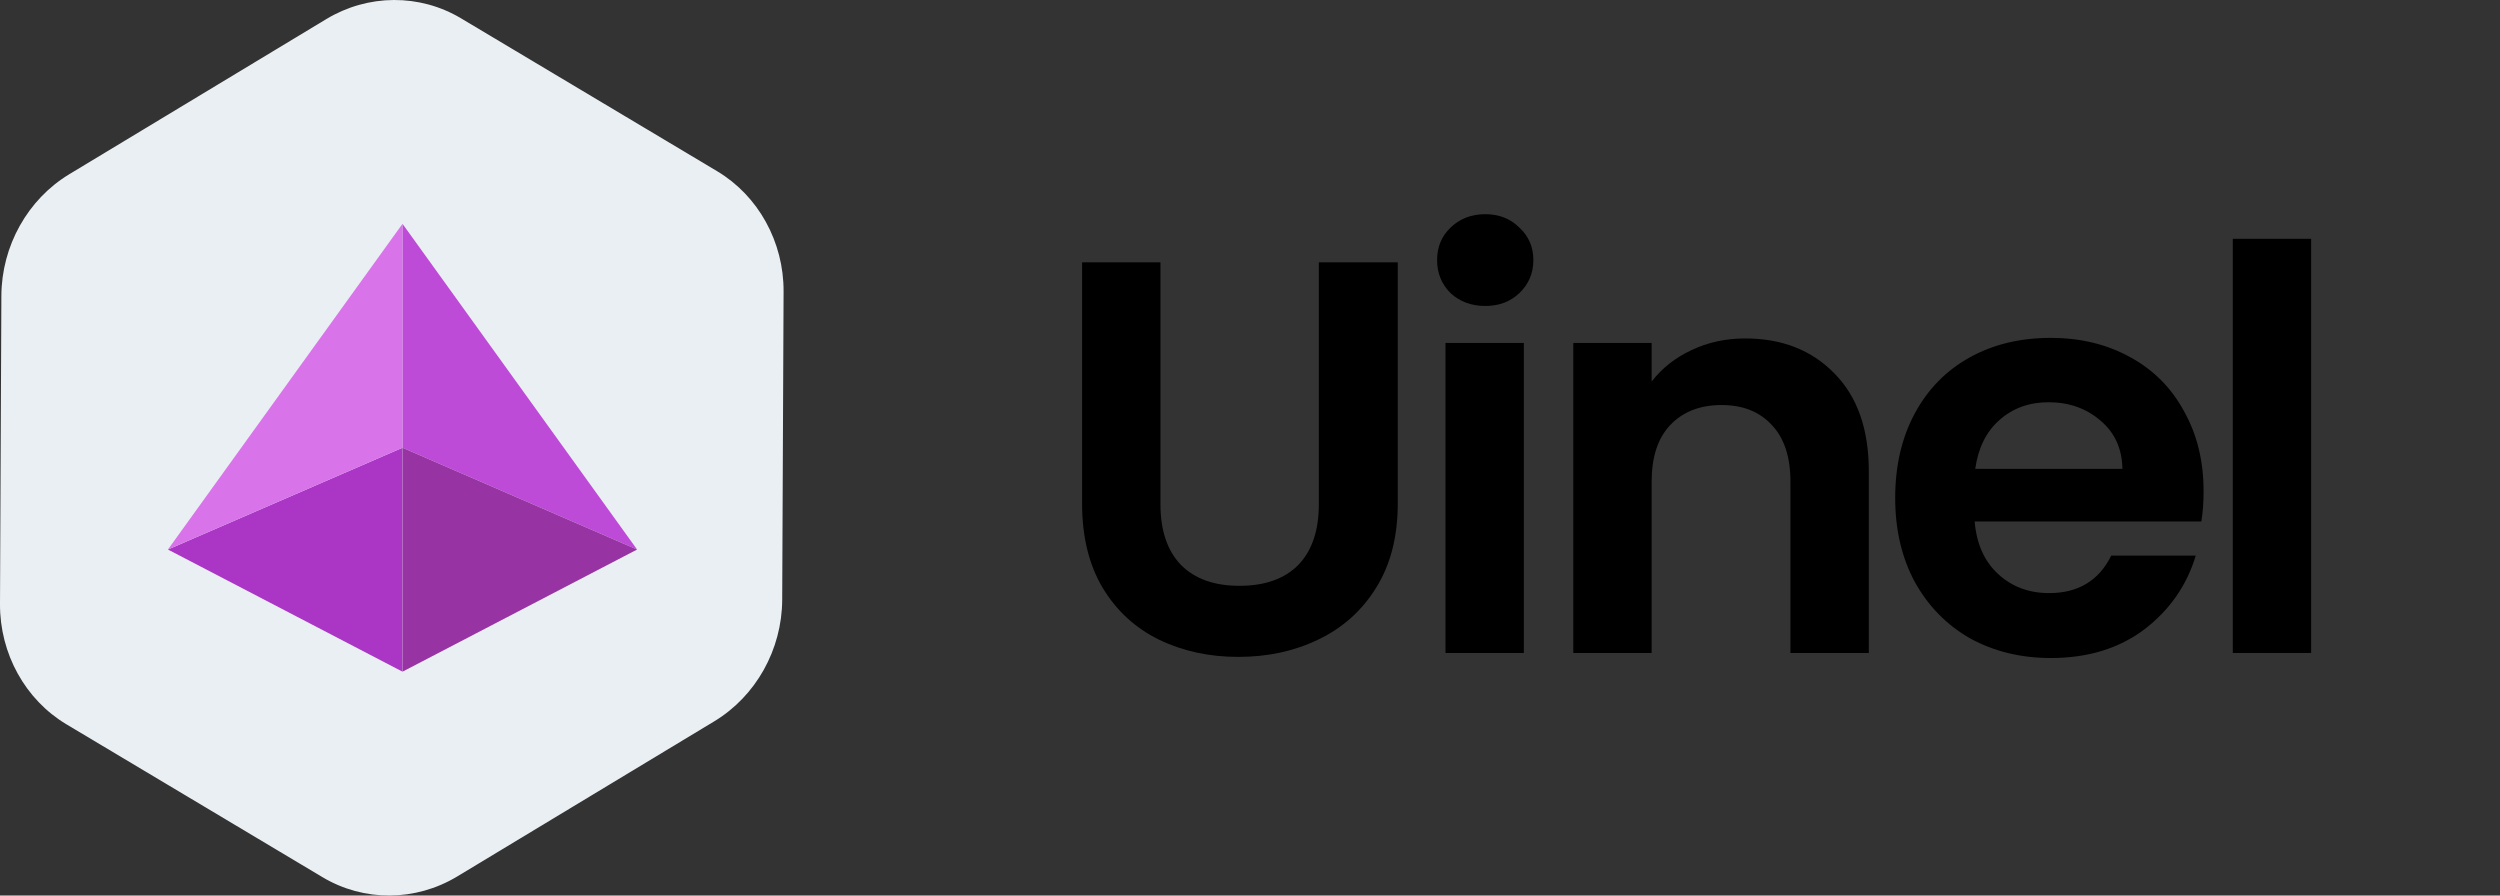
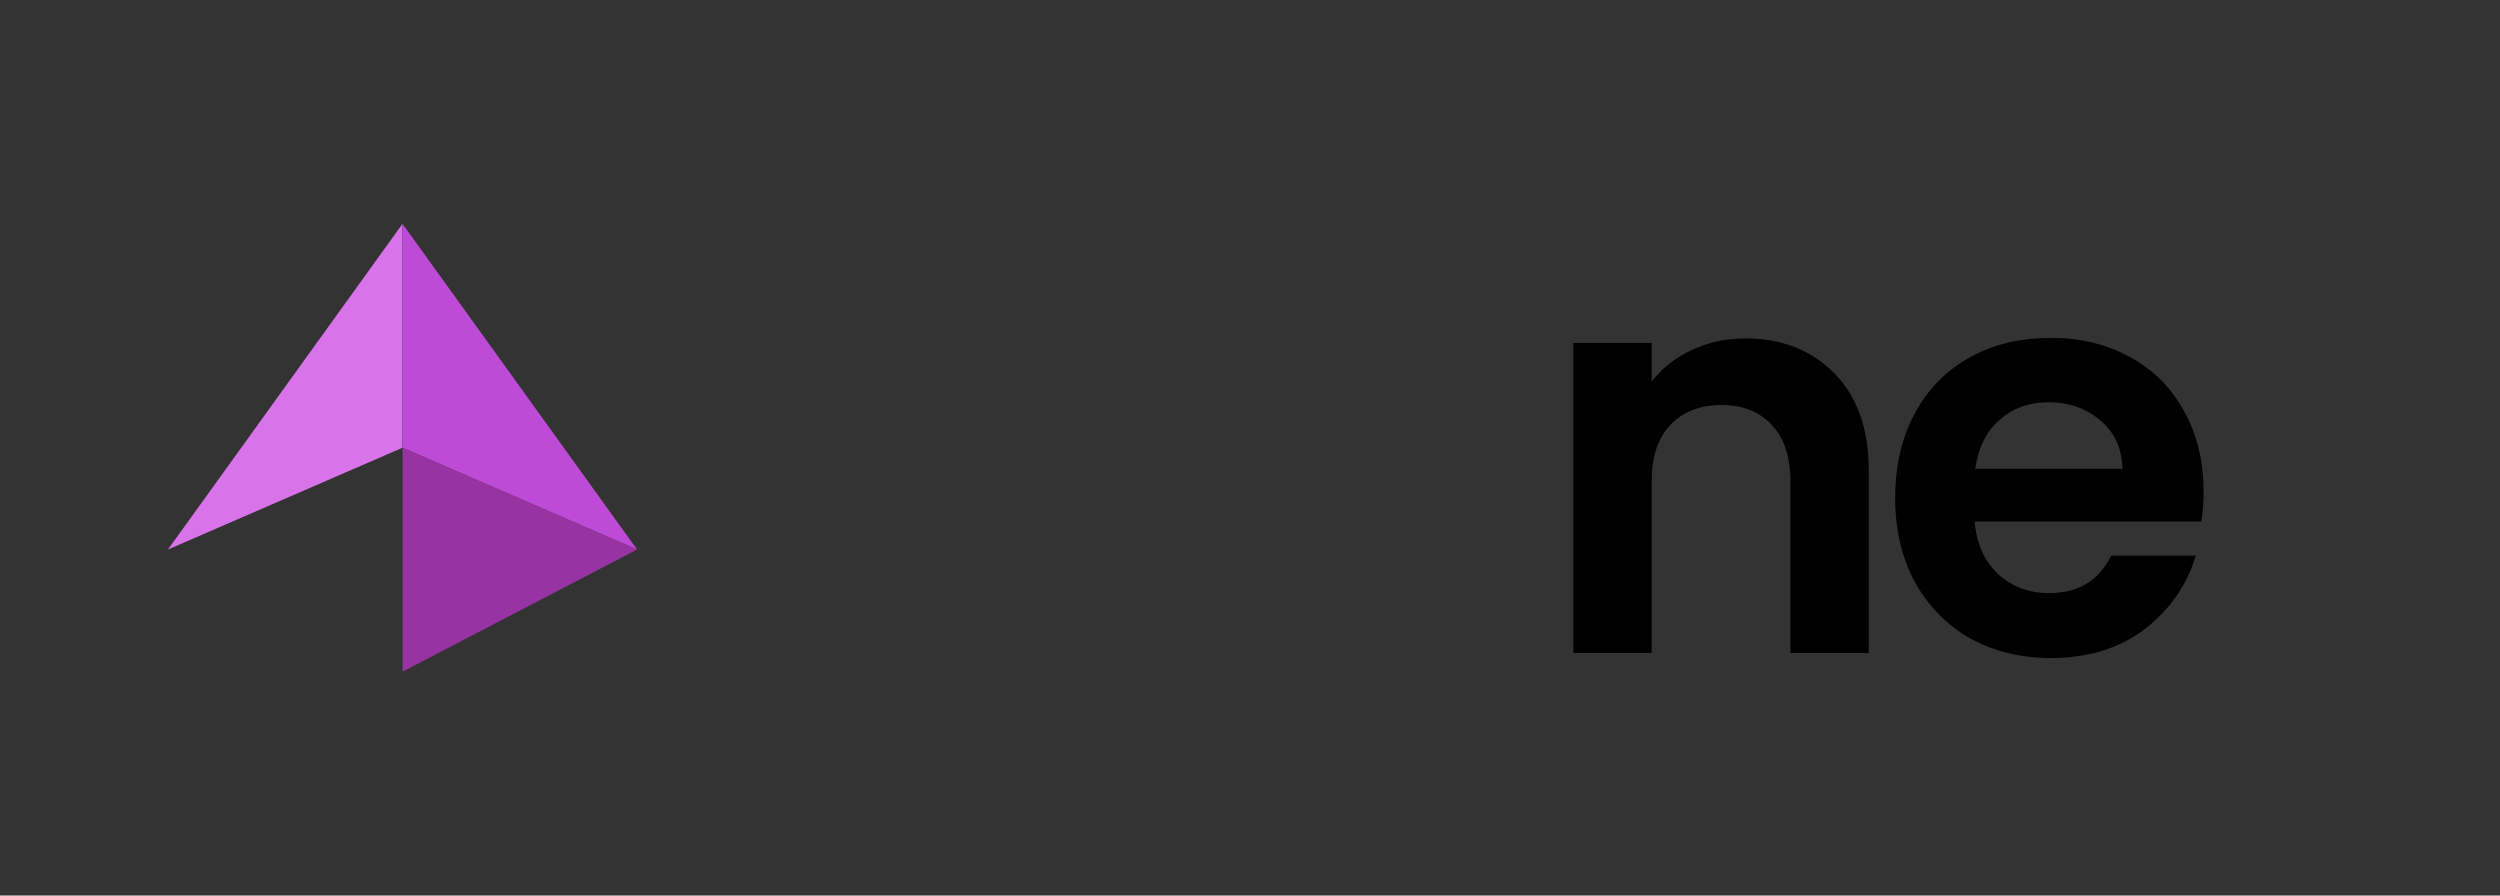
<svg xmlns="http://www.w3.org/2000/svg" width="134" height="48" viewBox="0 0 134 48" fill="none">
  <rect x="0" y="0" width="134" height="48" fill="#333333" stroke="none" />
-   <path d="M62.2 14.06V27.02C62.2 28.44 62.57 29.53 63.31 30.29C64.05 31.03 65.09 31.4 66.43 31.4C67.79 31.4 68.84 31.03 69.58 30.29C70.32 29.53 70.69 28.44 70.69 27.02V14.06H74.92V26.99C74.92 28.77 74.53 30.28 73.75 31.52C72.99 32.74 71.96 33.66 70.66 34.28C69.38 34.9 67.95 35.21 66.37 35.21C64.81 35.21 63.39 34.9 62.11 34.28C60.85 33.66 59.85 32.74 59.11 31.52C58.37 30.28 58 28.77 58 26.99V14.06H62.2Z" fill="black" />
-   <path d="M79.608 16.4C78.868 16.4 78.248 16.17 77.748 15.71C77.268 15.23 77.028 14.64 77.028 13.94C77.028 13.24 77.268 12.66 77.748 12.2C78.248 11.72 78.868 11.48 79.608 11.48C80.348 11.48 80.958 11.72 81.438 12.2C81.938 12.66 82.188 13.24 82.188 13.94C82.188 14.64 81.938 15.23 81.438 15.71C80.958 16.17 80.348 16.4 79.608 16.4ZM81.678 18.38V35H77.478V18.38H81.678Z" fill="black" />
  <path d="M93.538 18.14C95.518 18.14 97.118 18.77 98.338 20.03C99.558 21.27 100.168 23.01 100.168 25.25V35H95.968V25.82C95.968 24.5 95.638 23.49 94.978 22.79C94.318 22.07 93.418 21.71 92.278 21.71C91.118 21.71 90.198 22.07 89.518 22.79C88.858 23.49 88.528 24.5 88.528 25.82V35H84.328V18.38H88.528V20.45C89.088 19.73 89.798 19.17 90.658 18.77C91.538 18.35 92.498 18.14 93.538 18.14Z" fill="black" />
  <path d="M118.112 26.33C118.112 26.93 118.072 27.47 117.992 27.95H105.842C105.942 29.15 106.362 30.09 107.102 30.77C107.842 31.45 108.752 31.79 109.832 31.79C111.392 31.79 112.502 31.12 113.162 29.78H117.692C117.212 31.38 116.292 32.7 114.932 33.74C113.572 34.76 111.902 35.27 109.922 35.27C108.322 35.27 106.882 34.92 105.602 34.22C104.342 33.5 103.352 32.49 102.632 31.19C101.932 29.89 101.582 28.39 101.582 26.69C101.582 24.97 101.932 23.46 102.632 22.16C103.332 20.86 104.312 19.86 105.572 19.16C106.832 18.46 108.282 18.11 109.922 18.11C111.502 18.11 112.912 18.45 114.152 19.13C115.412 19.81 116.382 20.78 117.062 22.04C117.762 23.28 118.112 24.71 118.112 26.33ZM113.762 25.13C113.742 24.05 113.352 23.19 112.592 22.55C111.832 21.89 110.902 21.56 109.802 21.56C108.762 21.56 107.882 21.88 107.162 22.52C106.462 23.14 106.032 24.01 105.872 25.13H113.762Z" fill="black" />
-   <path d="M123.877 12.8V35H119.677V12.8H123.877Z" fill="black" />
-   <path d="M24.508 46.978L38.283 38.664C40.518 37.315 41.914 34.818 41.926 32.148L42 15.625C42.012 12.967 40.647 10.496 38.439 9.177L24.713 0.983C22.494 -0.342 19.728 -0.326 17.492 1.022L3.717 9.336C1.482 10.685 0.086 13.182 0.074 15.852L7.50538e-05 32.375C-0.012 35.033 1.353 37.504 3.561 38.823L17.287 47.017C19.506 48.342 22.272 48.326 24.508 46.978Z" fill="#EAEFF3" />
-   <path d="M9 29.454L21.571 24V36L9 29.454Z" fill="#AB36C6" />
  <path d="M21.571 12L9 29.455L21.571 24V12Z" fill="#D873EA" />
  <path d="M21.577 12L34.148 29.454L21.577 24V12Z" fill="#BE4BD8" />
  <path d="M34.148 29.454L21.577 24V36L34.148 29.454Z" fill="#9833A4" />
</svg>